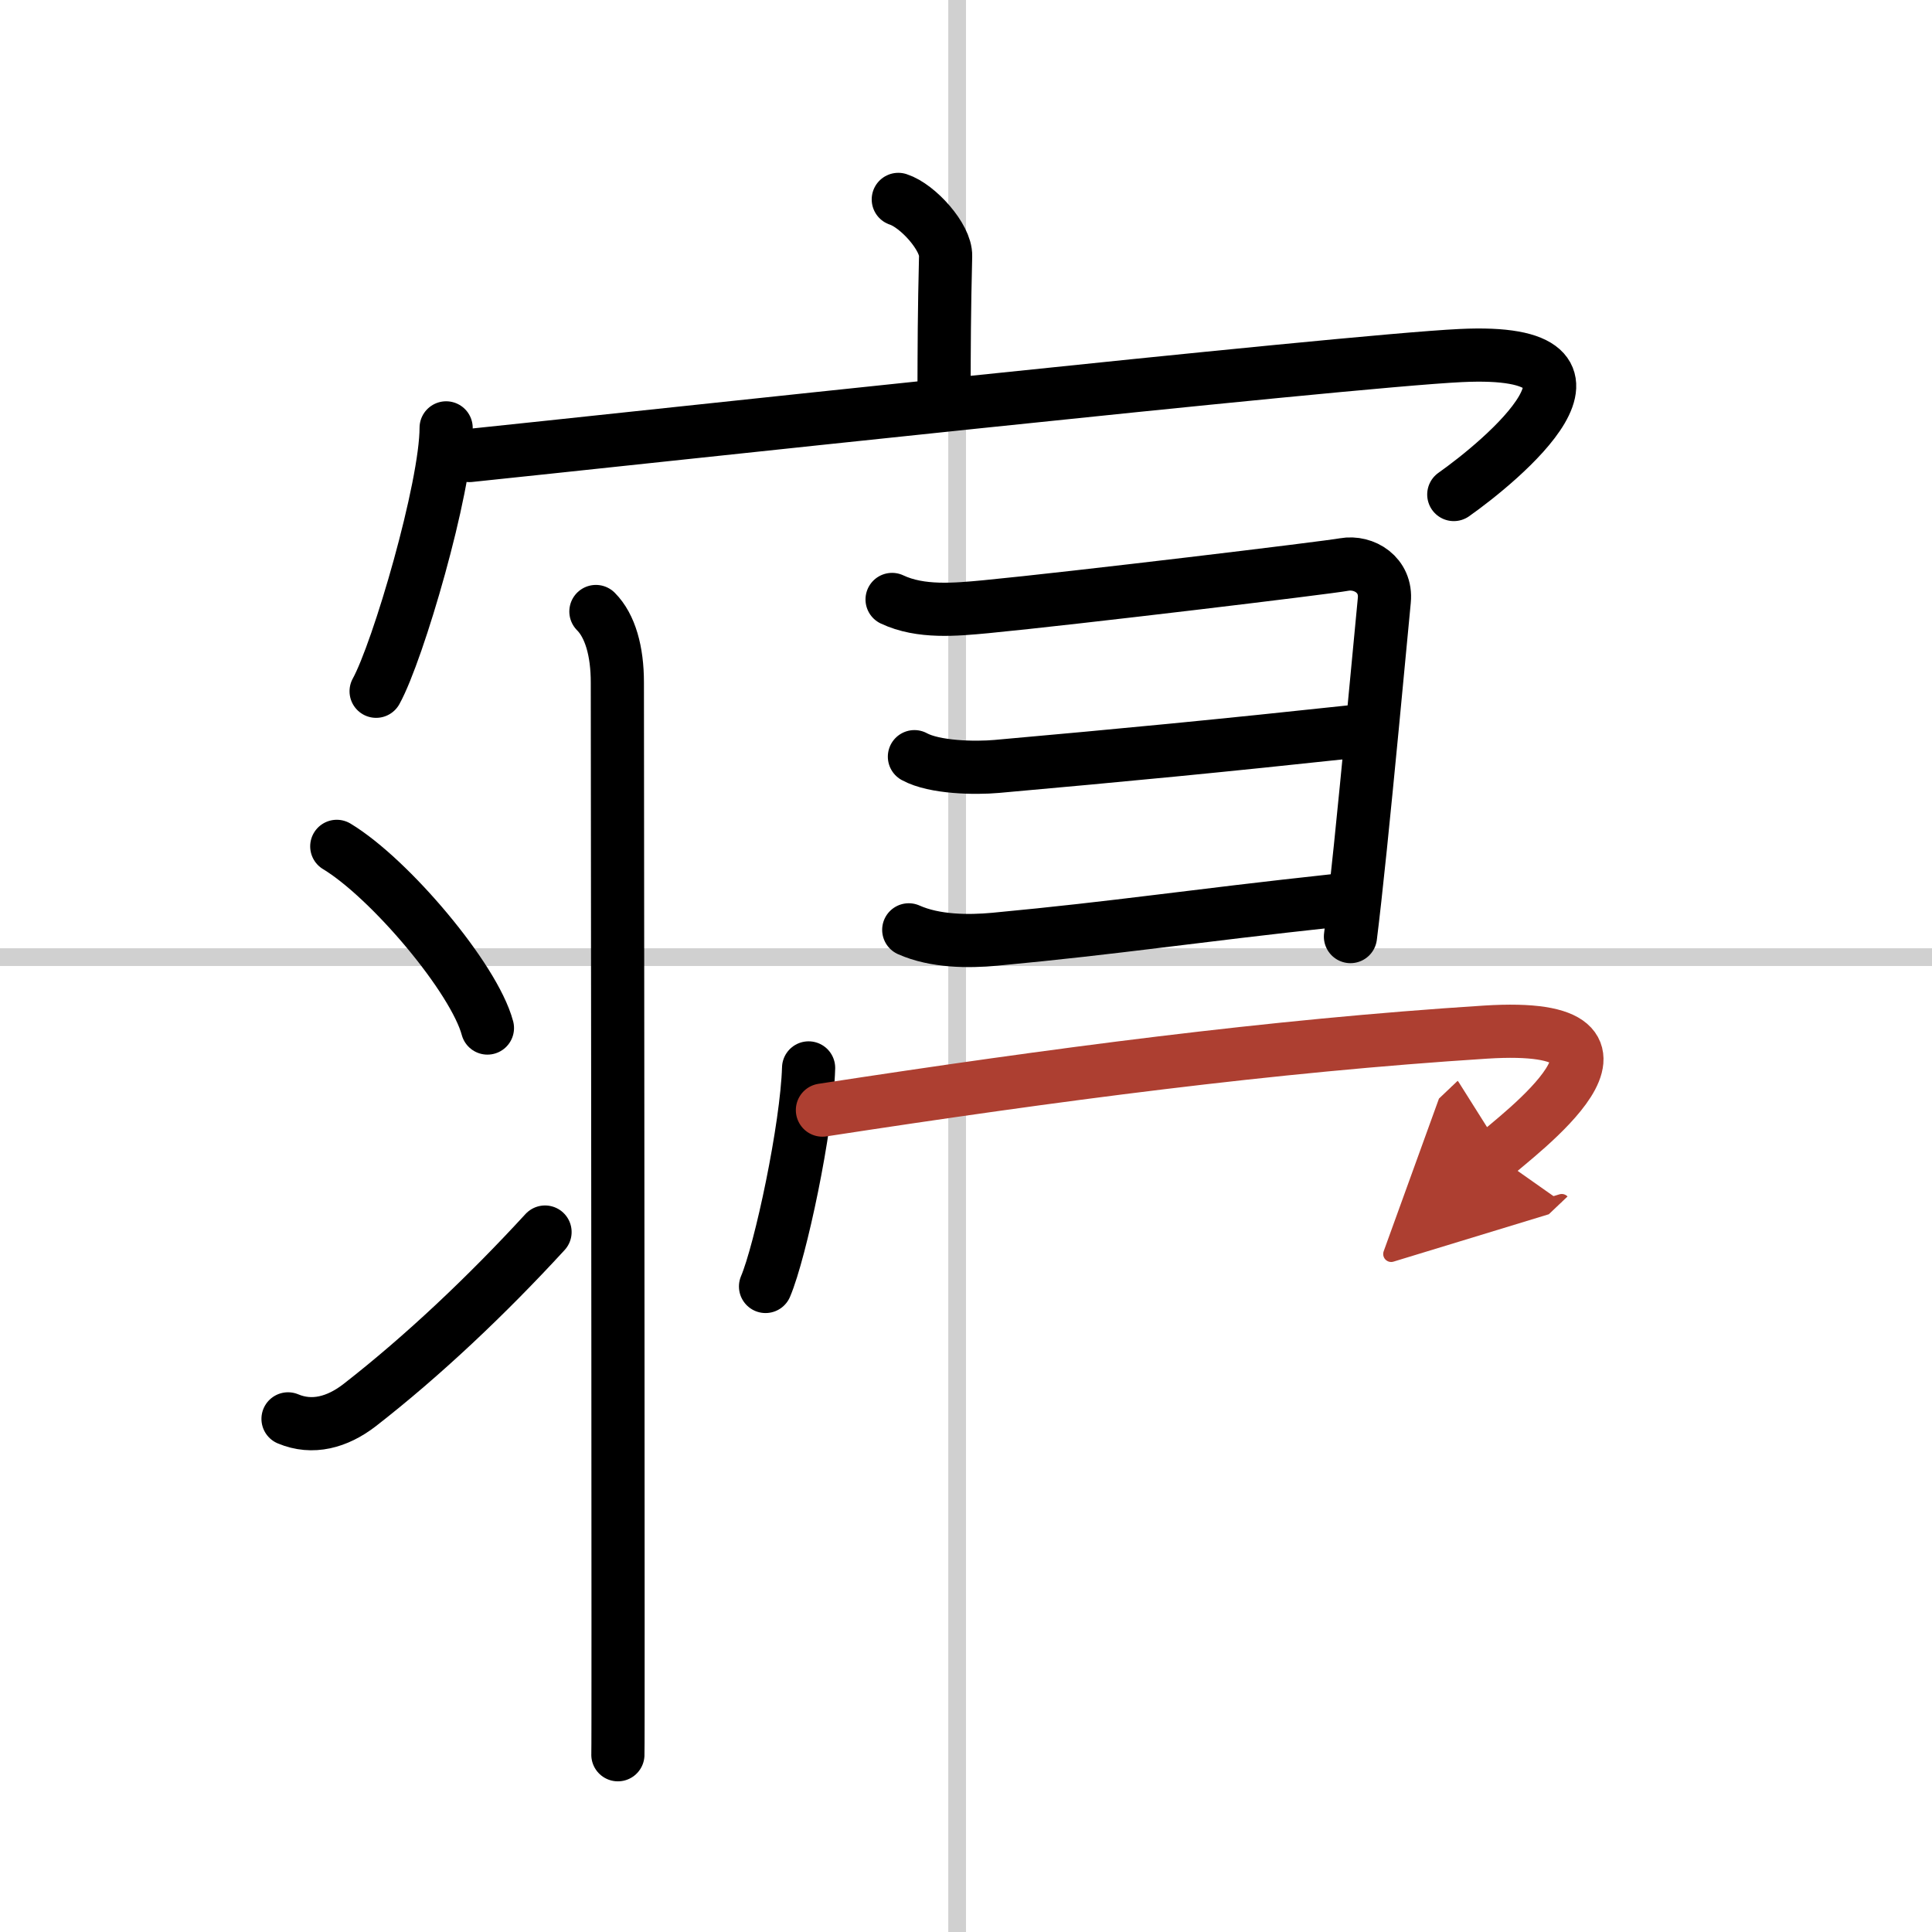
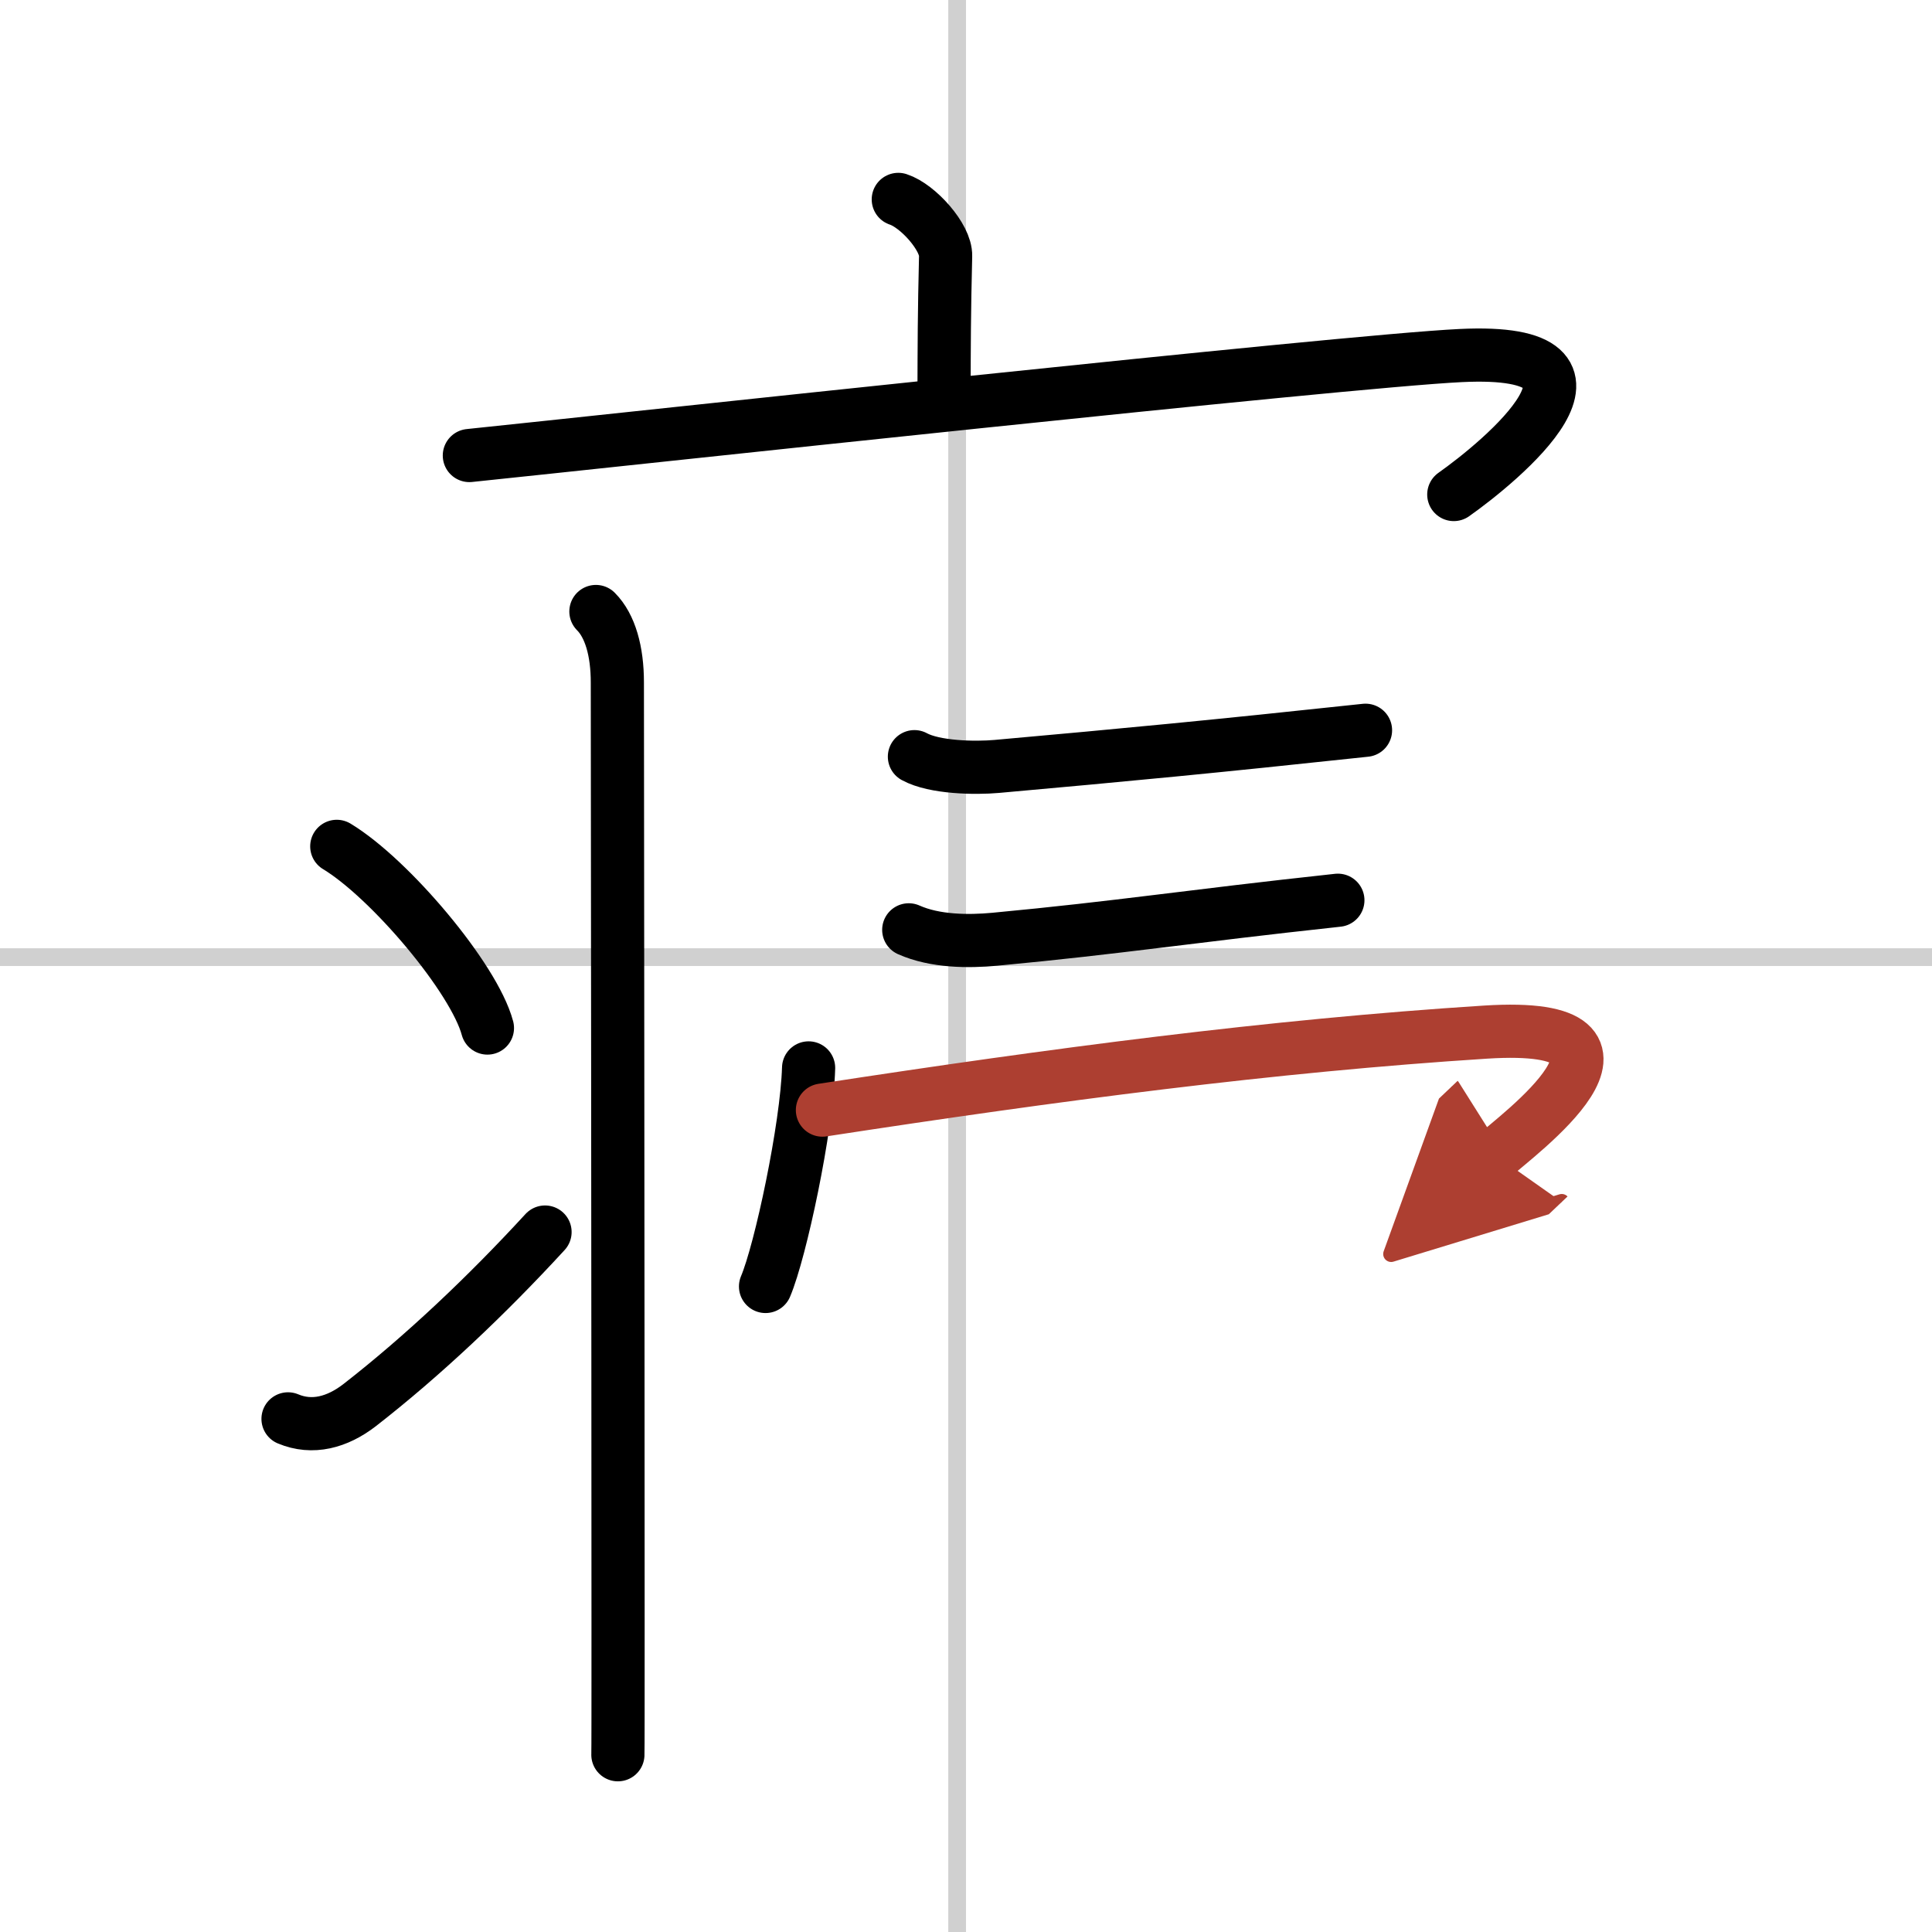
<svg xmlns="http://www.w3.org/2000/svg" width="400" height="400" viewBox="0 0 109 109">
  <defs>
    <marker id="a" markerWidth="4" orient="auto" refX="1" refY="5" viewBox="0 0 10 10">
      <polyline points="0 0 10 5 0 10 1 5" fill="#ad3f31" stroke="#ad3f31" />
    </marker>
  </defs>
  <g fill="none" stroke="#000" stroke-linecap="round" stroke-linejoin="round" stroke-width="3">
    <rect width="100%" height="100%" fill="#fff" stroke="#fff" />
    <line x1="54" x2="54" y2="109" stroke="#d0d0d0" stroke-width="1" />
    <line x2="109" y1="54" y2="54" stroke="#d0d0d0" stroke-width="1" />
    <path d="m50.68 11.25c1.11 0.36 2.7 2.14 2.67 3.19-0.08 3.29-0.08 4.9-0.09 7.9" />
-     <path d="m25.17 24.14c0 3.36-2.71 12.62-3.95 14.86" />
    <path d="m26.48 25.7c8.04-0.83 49.41-5.33 55.92-5.64 10.19-0.5 2.16 6.05-0.38 7.84" />
    <path d="m33.62 34.5c0.81 0.81 1.21 2.25 1.21 4 0 0.66 0.04 37.12 0.04 53.12 0 4.31 0 7.13-0.01 7.38" />
    <path d="m19 47.75c3 1.81 7.75 7.44 8.5 10.25" />
    <path d="m16.25 80.05c1.38 0.58 2.78 0.19 4.02-0.76 3.6-2.8 7.21-6.22 10.48-9.78" />
-     <path d="m50.33 33.82c1.61 0.76 3.58 0.57 5.29 0.41 4.97-0.48 19.25-2.2 20.21-2.38 1.13-0.2 2.41 0.59 2.27 2.02-0.42 4.46-0.93 9.84-1.35 13.93-0.22 2.14-0.42 3.93-0.56 5.04" />
    <path d="m51.59 42.69c1.13 0.62 3.42 0.66 4.65 0.55 7.37-0.66 12.12-1.11 20.8-2.04" />
    <path d="m51.27 52.46c1.48 0.66 3.36 0.67 4.86 0.53 7.12-0.67 10.75-1.27 19.35-2.2" />
    <path d="m45.62 60.25c-0.1 3.36-1.58 10.33-2.43 12.33" />
    <path d="m46.4 62.63c13.1-2.01 25.35-3.63 37.41-4.4 10.73-0.68 1.55 5.99 0.55 6.94" marker-end="url(#a)" stroke="#ad3f31" />
  </g>
</svg>